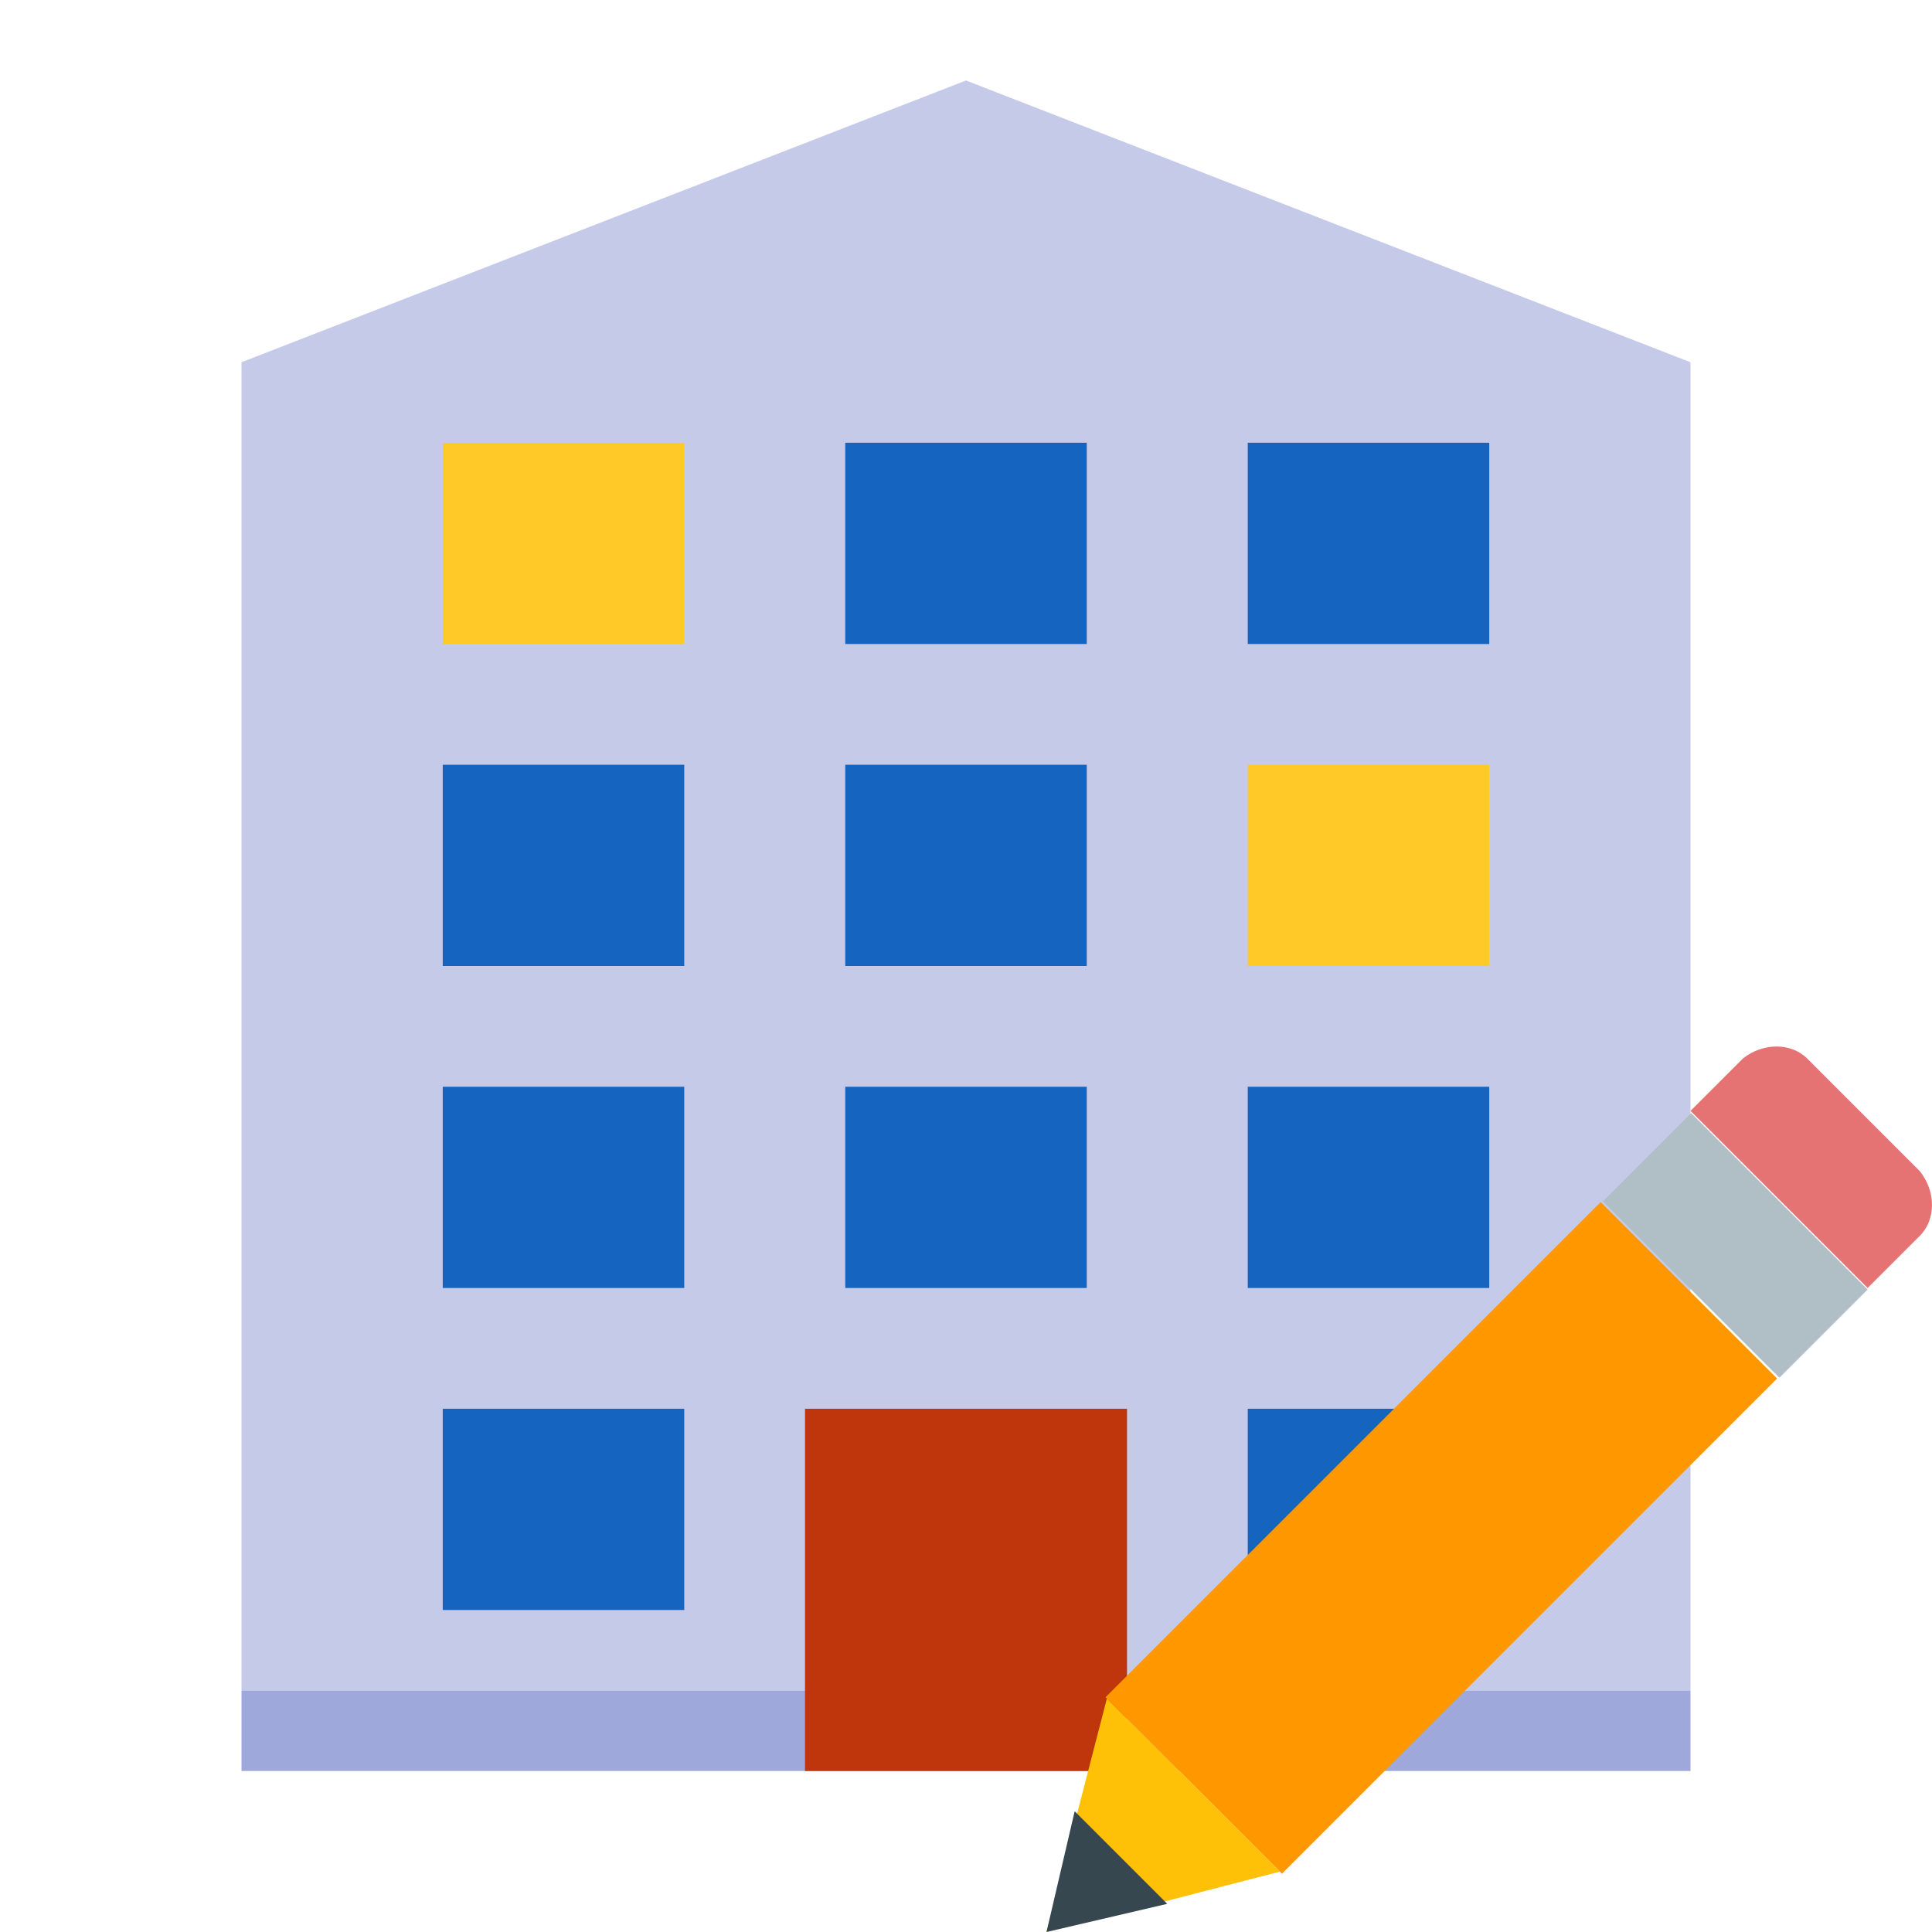
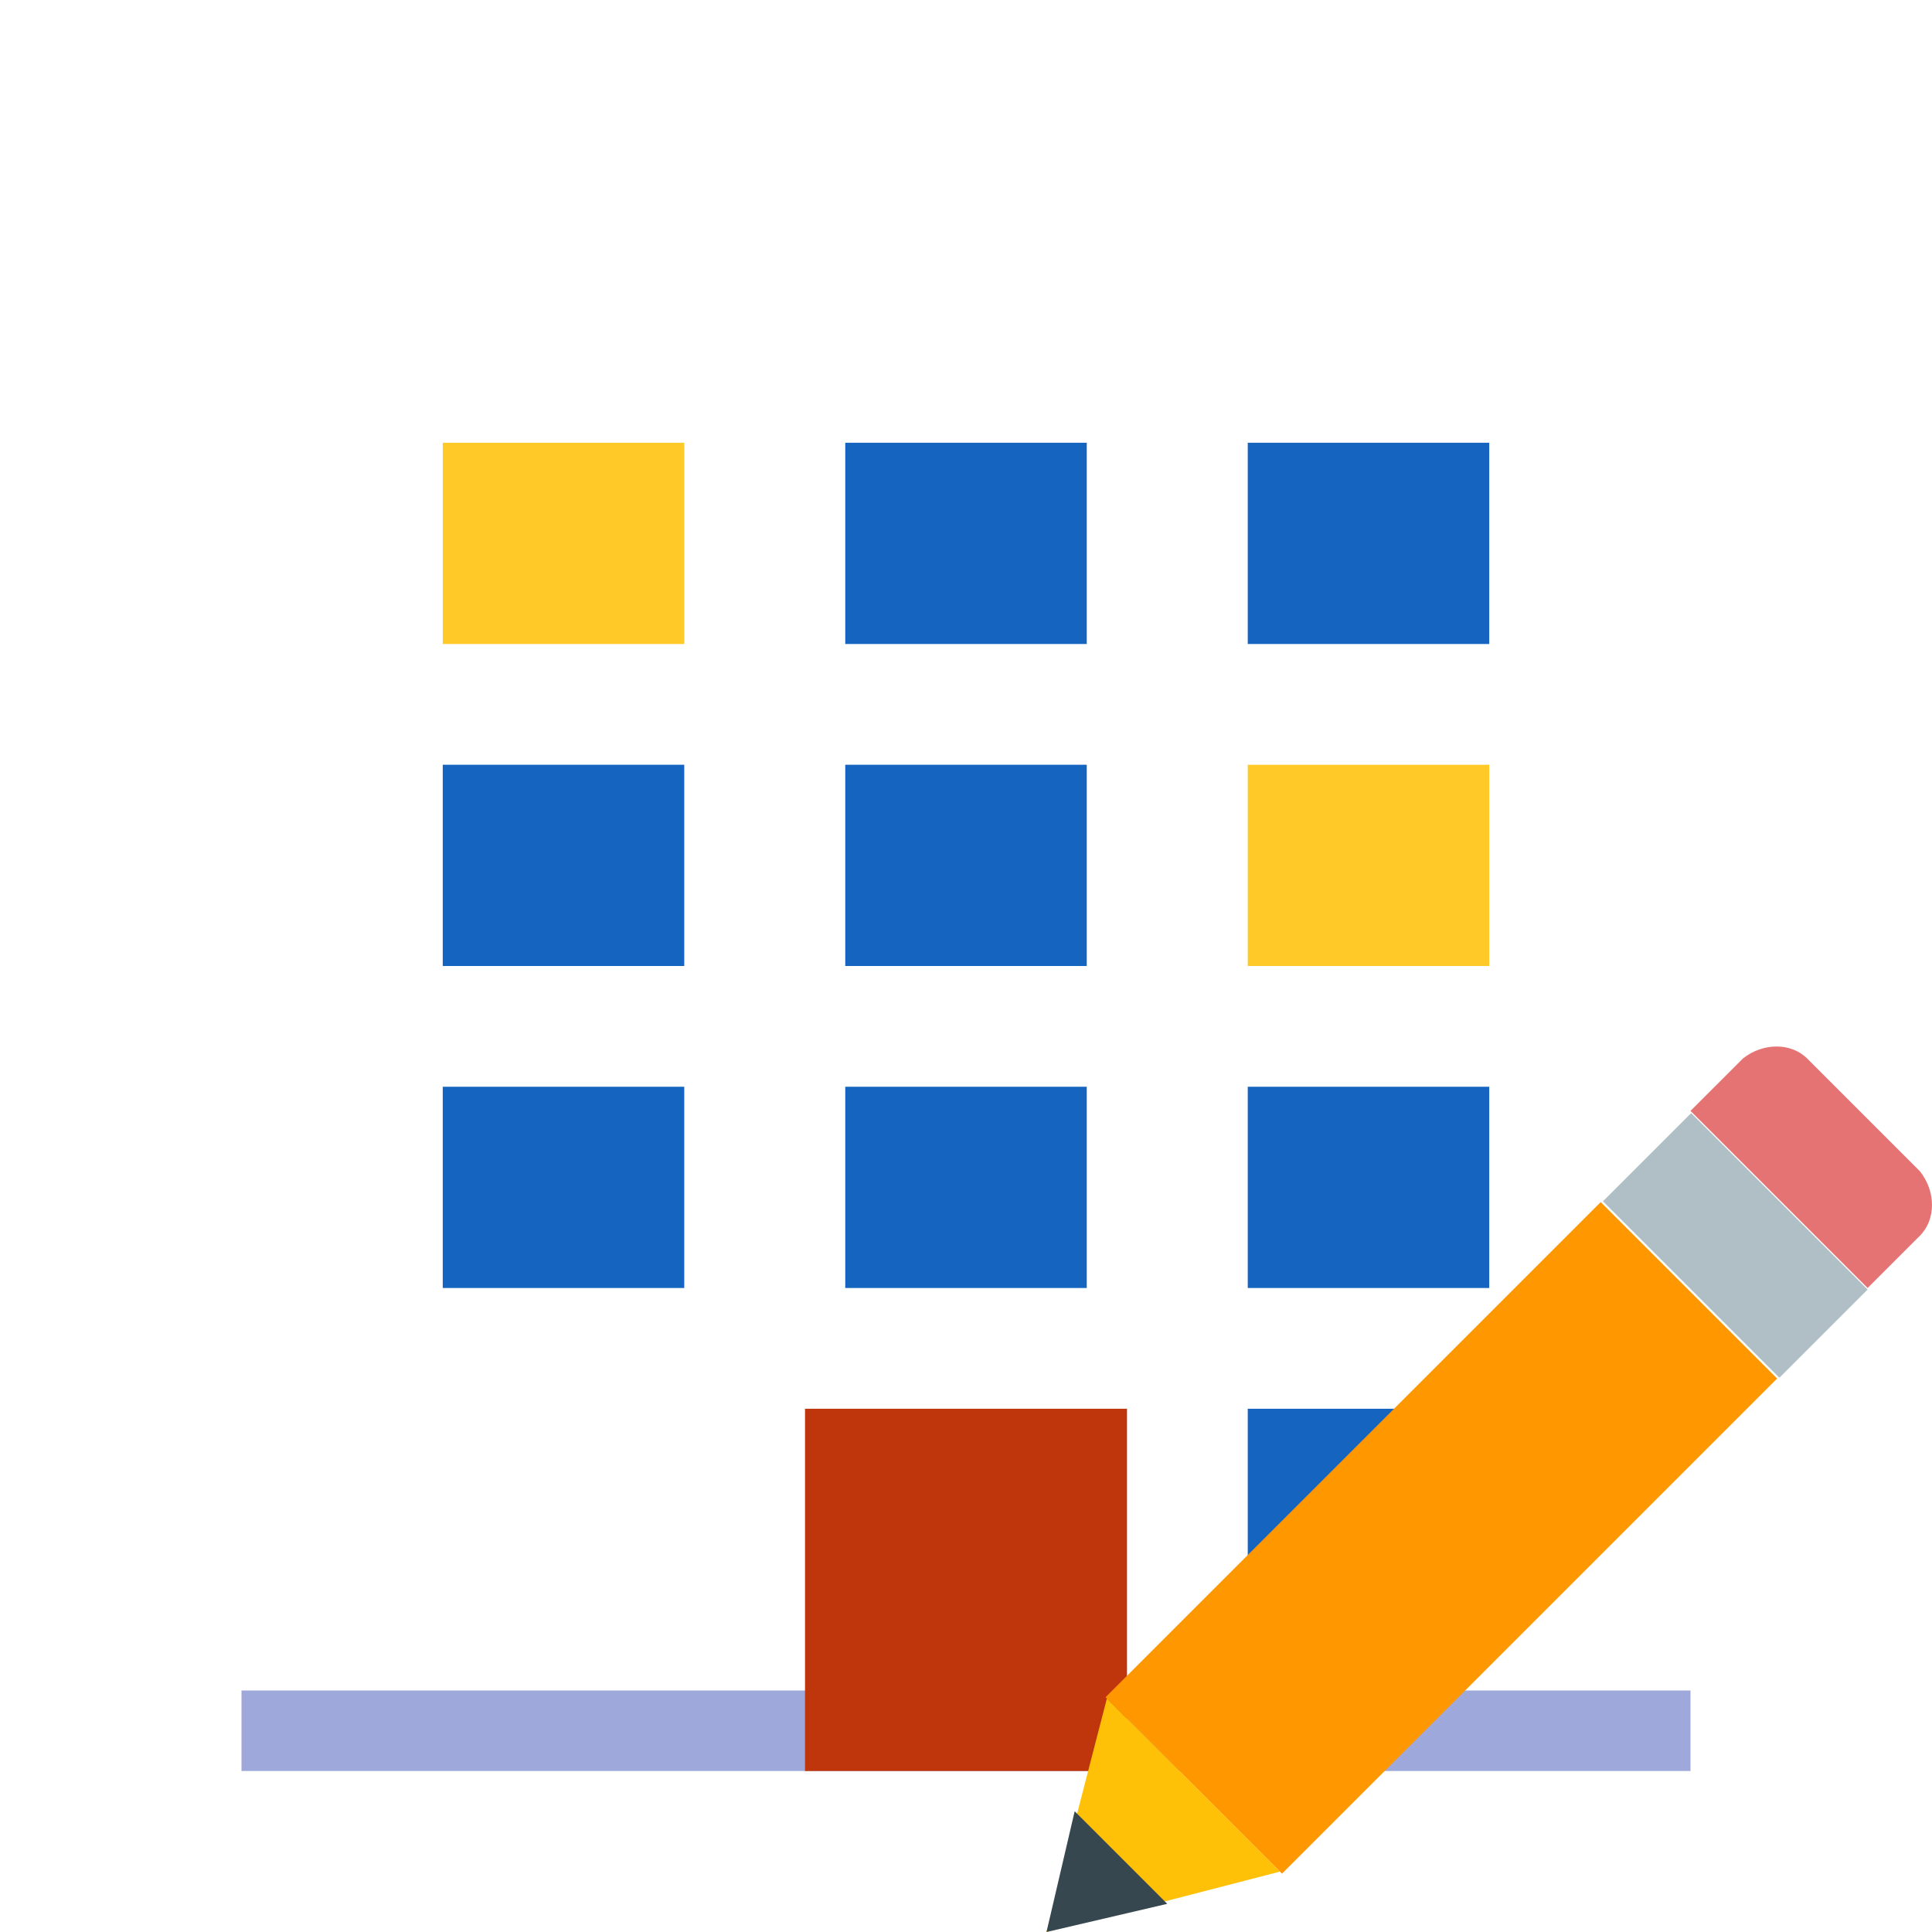
<svg xmlns="http://www.w3.org/2000/svg" version="1" viewBox="0 0 48 48" enable-background="new 0 0 48 48">
-   <polygon fill="#C5CAE9" points="42,42 6,42 6,9 24,2 42,9" />
  <rect x="6" y="42" fill="#9FA8DA" width="36" height="2" />
  <rect x="20" y="35" fill="#BF360C" width="8" height="9" />
  <g fill="#1565C0">
    <rect x="31" y="27" width="6" height="5" />
    <rect x="21" y="27" width="6" height="5" />
    <rect x="11" y="27" width="6" height="5" />
    <rect x="31" y="35" width="6" height="5" />
-     <rect x="11" y="35" width="6" height="5" />
    <rect x="21" y="19" width="6" height="5" />
    <rect x="11" y="19" width="6" height="5" />
    <rect x="31" y="11" width="6" height="5" />
    <rect x="21" y="11" width="6" height="5" />
  </g>
  <g fill="#FFCA28">
    <rect x="11" y="11" width="6" height="5" />
    <rect x="31" y="19" width="6" height="5" />
  </g>
  <path fill="#E57373" d="M47.7,29.1l-2.8-2.8c-0.4-0.4-1.1-0.4-1.6,0L42,27.6l4.4,4.4l1.3-1.3C48.1,30.3,48.1,29.6,47.7,29.1z" />
  <rect x="27.1" y="35.1" transform="matrix(.707 -.707 .707 .707 -16.508 36.511)" fill="#FF9800" width="17.4" height="6.2" />
  <rect x="41.5" y="27.8" transform="matrix(-.707 .707 -.707 -.707 95.395 22.352)" fill="#B0BEC5" width="3.1" height="6.2" />
  <polygon fill="#FFC107" points="27.5,42.2 26,48 31.8,46.5" />
  <polygon fill="#37474F" points="26.7,45 26,48 29,47.3" />
</svg>